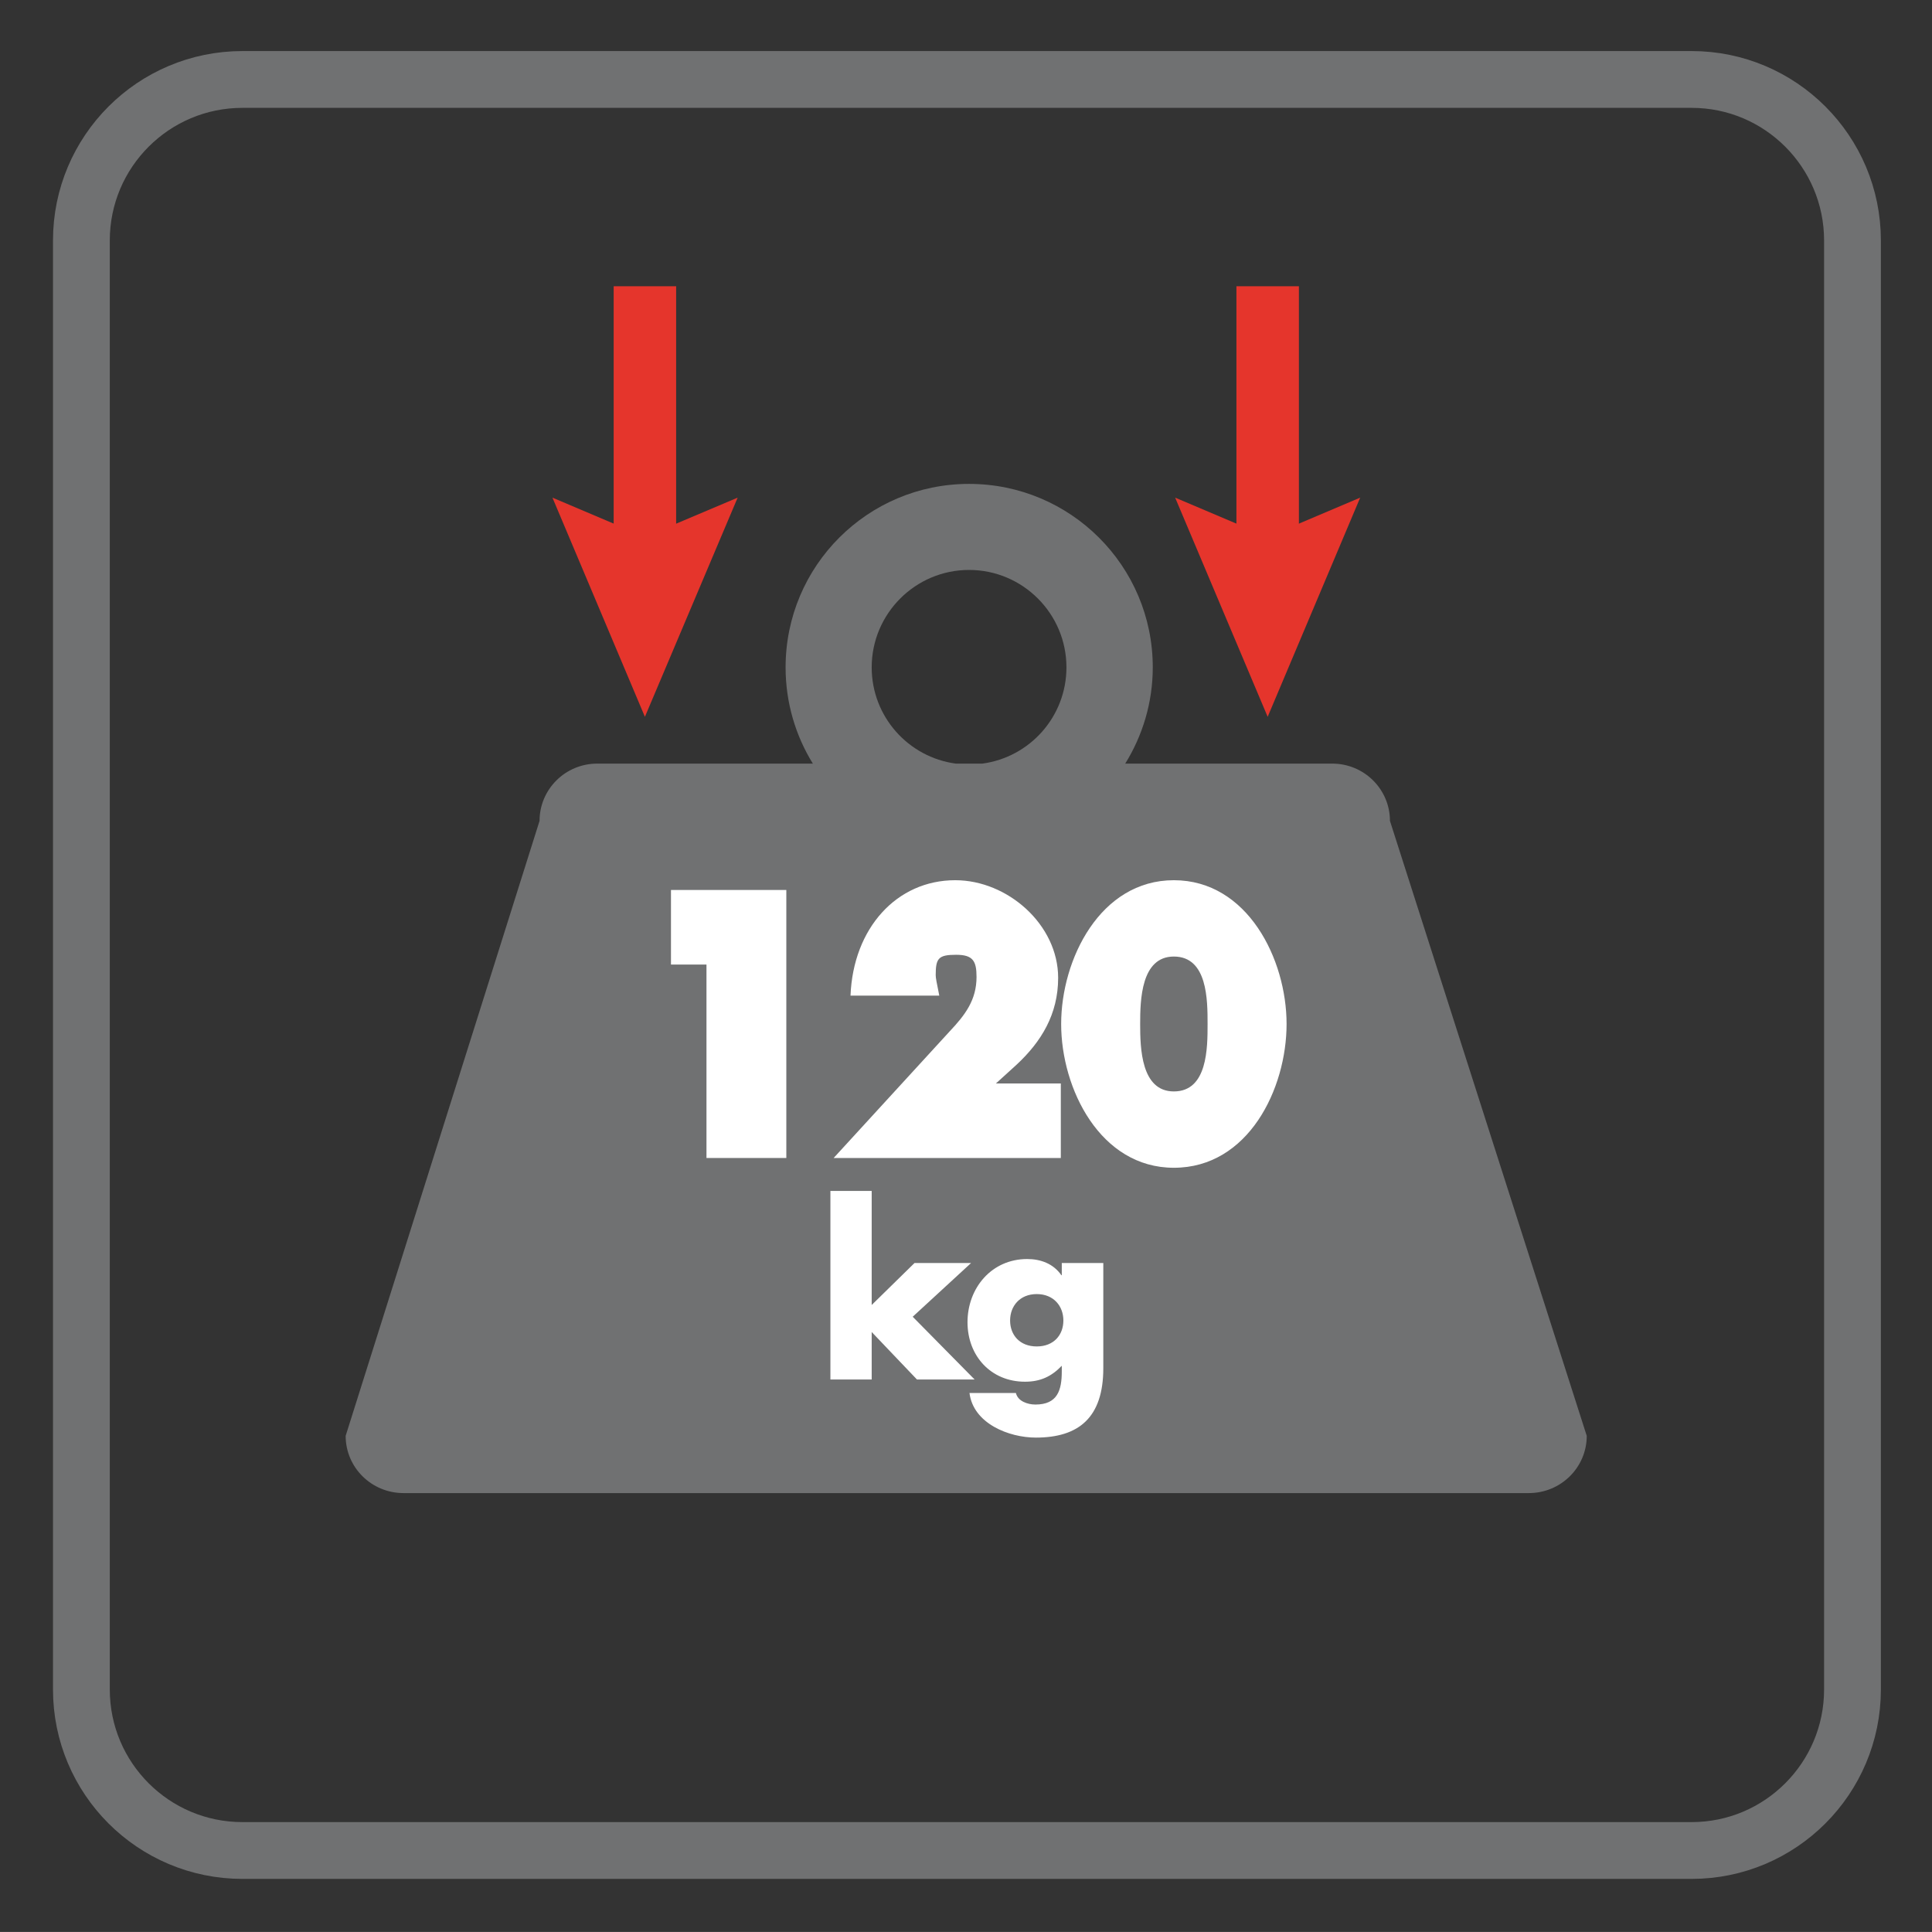
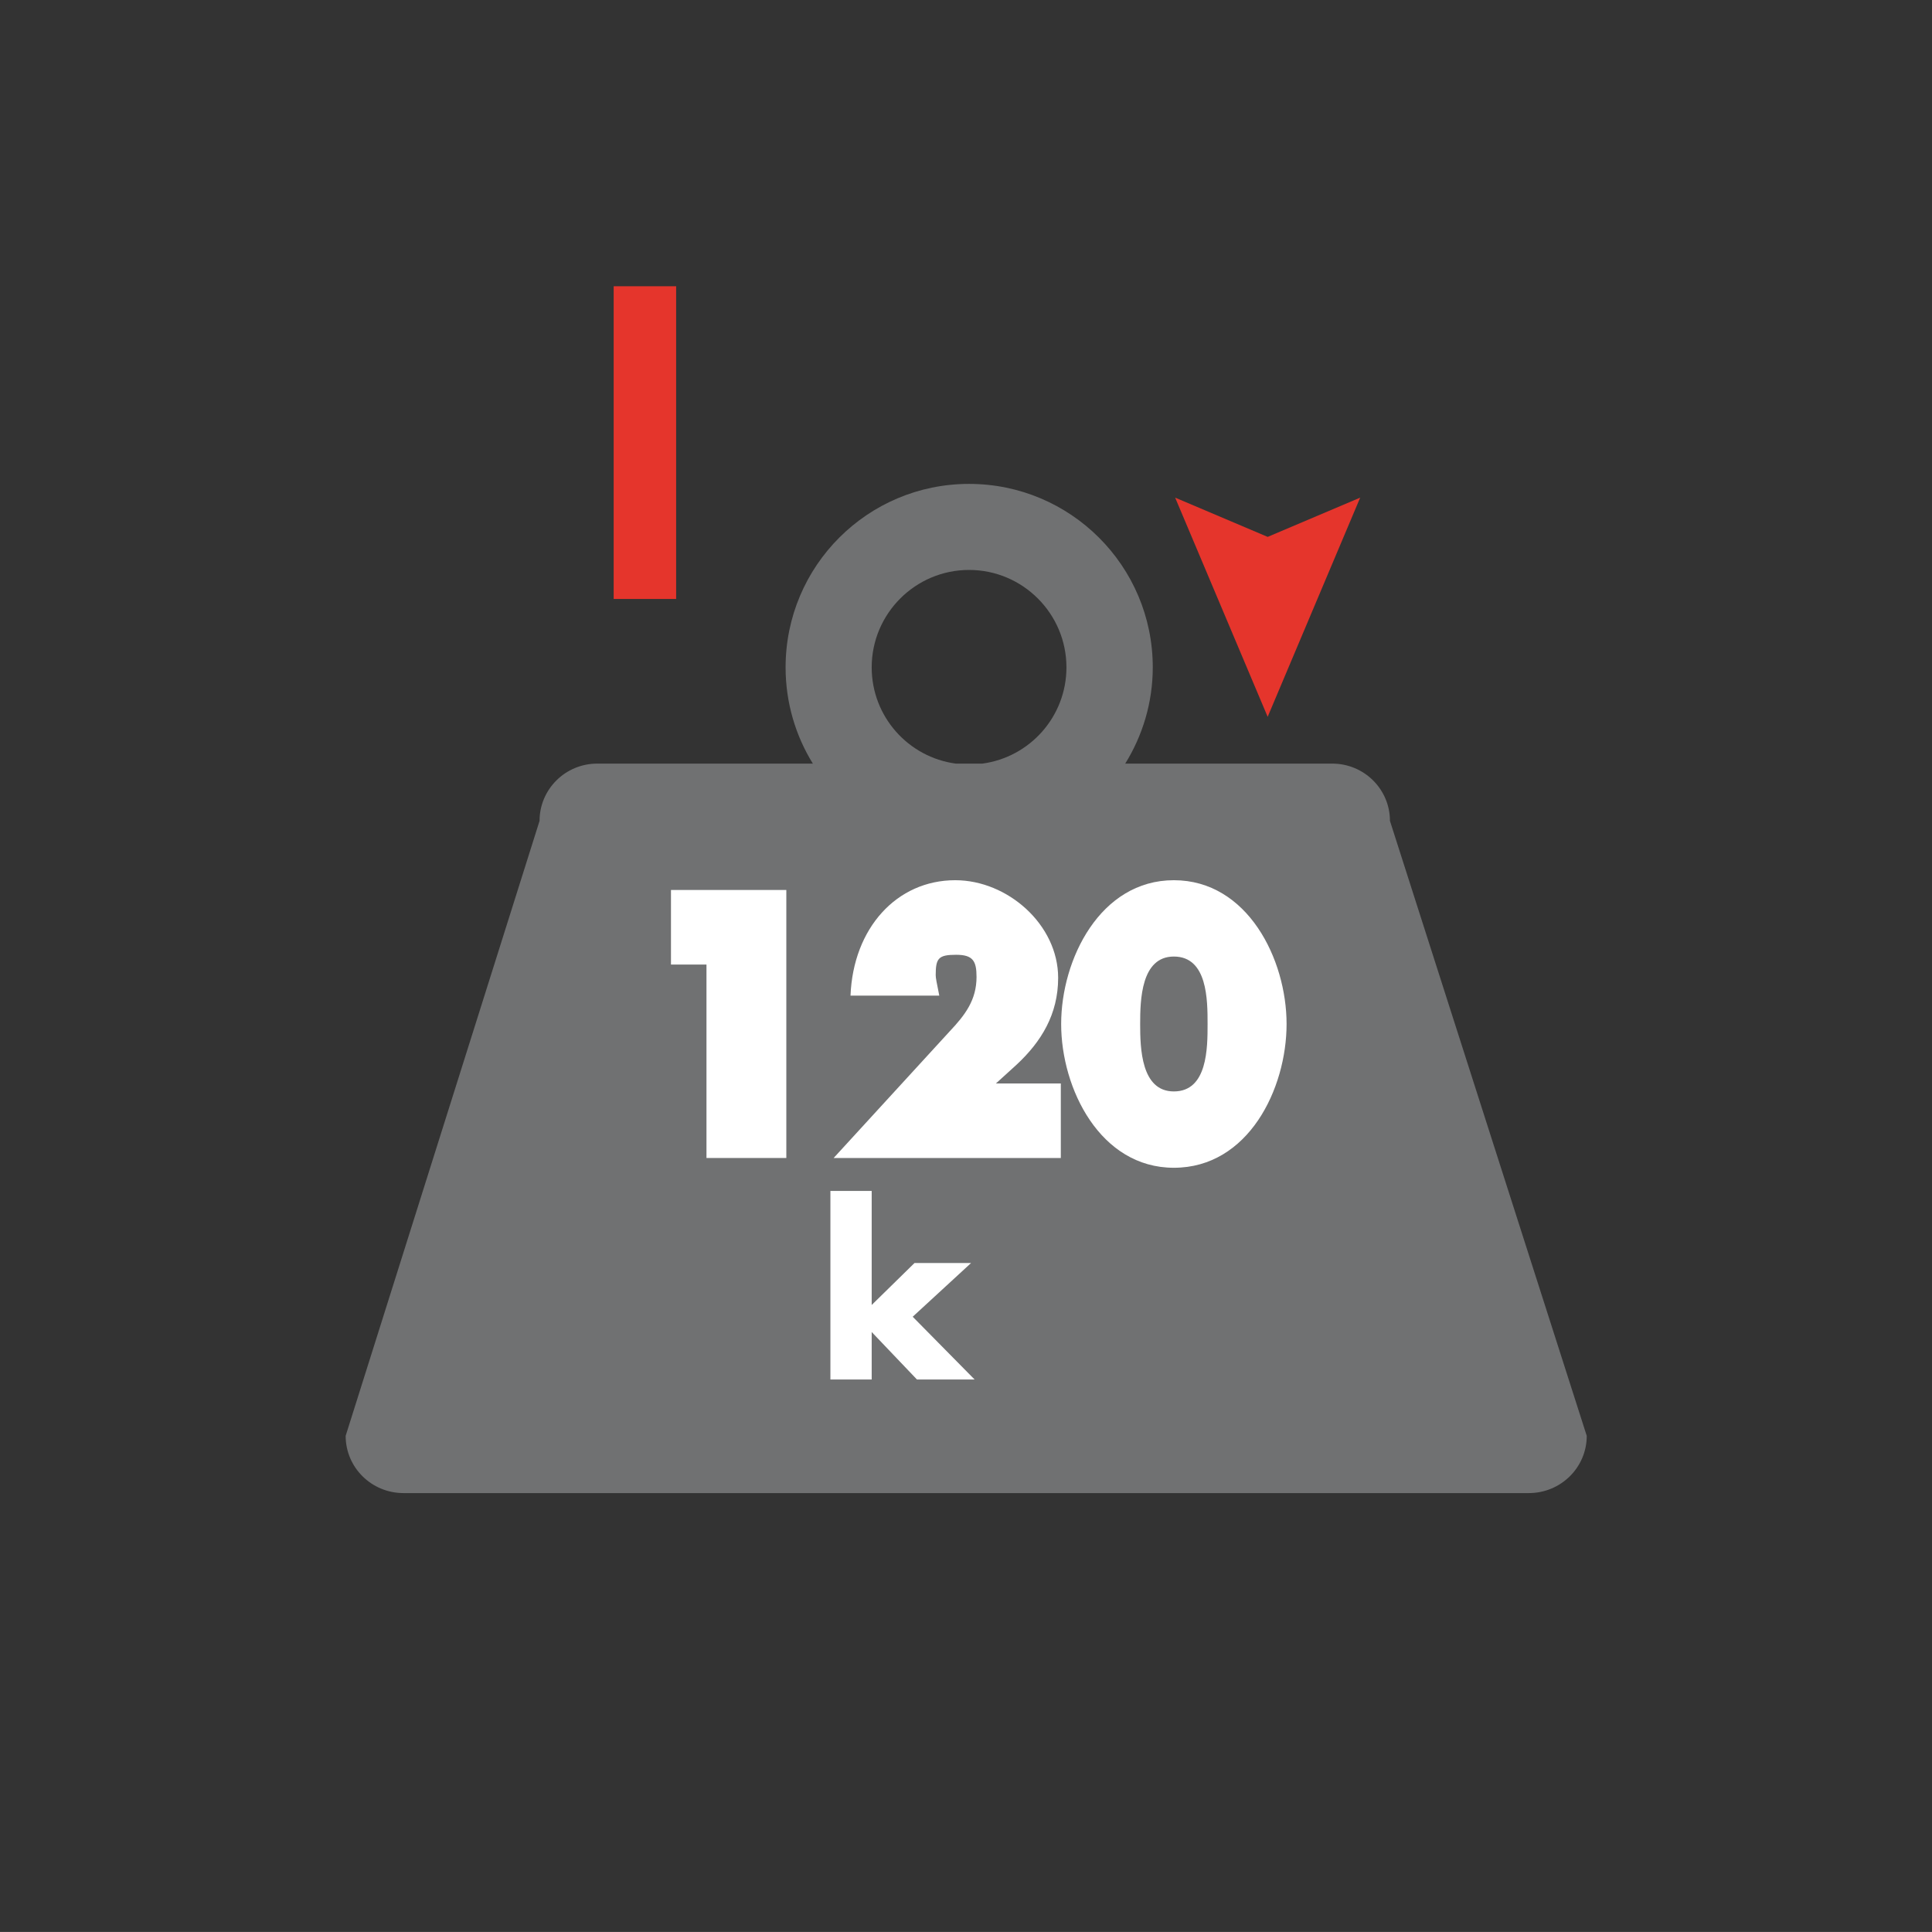
<svg xmlns="http://www.w3.org/2000/svg" xmlns:xlink="http://www.w3.org/1999/xlink" width="34.017pt" height="34.016pt" viewBox="0 0 34.017 34.016" version="1.1">
  <rect x="0" y="0" width="34.017" height="34.016" fill="#333333" stroke="none" />
  <defs>
    <g>
      <symbol overflow="visible" id="glyph0-0">
-         <path style="stroke:none;" d="" />
-       </symbol>
+         </symbol>
      <symbol overflow="visible" id="glyph0-1">
        <path style="stroke:none;" d="M 1.422 -3.578 L 1.422 0 L 2.828 0 L 2.828 -4.719 L 0.797 -4.719 L 0.797 -3.406 L 1.422 -3.406 Z M 1.422 -3.578 " />
      </symbol>
      <symbol overflow="visible" id="glyph0-2">
        <path style="stroke:none;" d="M 2.359 -1.016 L 3.047 -1.641 C 3.484 -2.047 3.781 -2.531 3.781 -3.172 C 3.781 -4.109 2.891 -4.891 1.969 -4.891 C 0.938 -4.891 0.172 -4.047 0.125 -2.859 L 1.688 -2.859 C 1.641 -3.094 1.625 -3.172 1.625 -3.219 C 1.625 -3.516 1.672 -3.578 1.984 -3.578 C 2.281 -3.578 2.344 -3.469 2.344 -3.188 C 2.344 -2.781 2.141 -2.516 1.875 -2.234 L -0.172 0 L 3.828 0 L 3.828 -1.312 L 2.266 -1.312 Z M 2.359 -1.016 " />
      </symbol>
      <symbol overflow="visible" id="glyph0-3">
        <path style="stroke:none;" d="M 1.984 -4.891 C 0.688 -4.891 0 -3.5 0 -2.359 C 0 -1.219 0.688 0.172 1.984 0.172 C 3.297 0.172 3.969 -1.219 3.969 -2.359 C 3.969 -3.5 3.281 -4.891 1.984 -4.891 Z M 1.984 -3.547 C 2.578 -3.547 2.578 -2.781 2.578 -2.359 C 2.578 -1.938 2.578 -1.172 1.984 -1.172 C 1.406 -1.172 1.391 -1.938 1.391 -2.359 C 1.391 -2.781 1.406 -3.547 1.984 -3.547 Z M 1.984 -3.547 " />
      </symbol>
    </g>
    <clipPath id="clip1">
-       <path d="M 0 0 L 34.016 0 L 34.016 34.016 L 0 34.016 Z M 0 0 " />
-     </clipPath>
+       </clipPath>
  </defs>
  <g id="surface1">
    <g clip-path="url(#clip1)" clip-rule="nonzero">
      <path style="fill:none;stroke-width:1;stroke-linecap:butt;stroke-linejoin:miter;stroke:rgb(43.921%,44.313%,44.705%);stroke-opacity:1;stroke-miterlimit:4;" d="M 0.001 0.001 C 0.001 -1.566 -1.269 -2.835 -2.831 -2.835 L -28.347 -2.835 C -29.913 -2.835 -31.183 -1.566 -31.183 0.001 L -31.183 25.512 C -31.183 27.079 -29.913 28.348 -28.347 28.348 L -2.831 28.348 C -1.269 28.348 0.001 27.079 0.001 25.512 Z M 0.001 0.001 " transform="matrix(1,0,0,-1,32.616,29.747)" />
    </g>
    <path style=" stroke:none;fill-rule:nonzero;fill:rgb(43.921%,44.313%,44.705%);fill-opacity:1;" d="M 15.348 11.75 C 15.348 10.805 16.117 10.035 17.062 10.035 C 18.008 10.035 18.777 10.805 18.777 11.75 C 18.777 12.617 18.133 13.332 17.297 13.445 L 16.828 13.445 C 15.992 13.332 15.348 12.617 15.348 11.75 M 24.473 14.453 C 24.473 13.898 24.02 13.445 23.457 13.445 L 19.812 13.445 C 20.117 12.953 20.297 12.371 20.297 11.75 C 20.297 9.965 18.848 8.52 17.062 8.52 C 15.277 8.52 13.832 9.965 13.832 11.75 C 13.832 12.371 14.008 12.953 14.312 13.445 L 10.516 13.445 C 9.953 13.445 9.5 13.898 9.5 14.453 L 6.086 25.281 C 6.086 25.84 6.543 26.289 7.105 26.289 L 26.918 26.289 C 27.48 26.289 27.938 25.84 27.938 25.281 Z M 24.473 14.453 " />
    <path style=" stroke:none;fill-rule:nonzero;fill:rgb(100%,100%,100%);fill-opacity:1;" d="M 15.348 22.977 L 16.102 22.238 L 17.098 22.238 L 16.07 23.184 L 17.16 24.289 L 16.145 24.289 L 15.348 23.453 L 15.348 24.289 L 14.621 24.289 L 14.621 20.969 L 15.348 20.969 Z M 15.348 22.977 " />
-     <path style=" stroke:none;fill-rule:nonzero;fill:rgb(100%,100%,100%);fill-opacity:1;" d="M 17.785 23.25 C 17.785 23.508 17.957 23.707 18.254 23.707 C 18.551 23.707 18.723 23.508 18.723 23.25 C 18.723 22.996 18.551 22.785 18.254 22.785 C 17.957 22.785 17.785 22.996 17.785 23.25 M 19.426 24.09 C 19.426 24.961 18.992 25.312 18.238 25.312 C 17.766 25.312 17.137 25.066 17.07 24.527 L 17.887 24.527 C 17.906 24.602 17.957 24.652 18.023 24.684 C 18.086 24.715 18.16 24.73 18.23 24.73 C 18.621 24.73 18.695 24.477 18.695 24.145 L 18.695 24.047 C 18.512 24.238 18.316 24.328 18.047 24.328 C 17.445 24.328 17.035 23.871 17.035 23.281 C 17.035 22.68 17.457 22.168 18.086 22.168 C 18.324 22.168 18.547 22.25 18.688 22.453 L 18.695 22.453 L 18.695 22.238 L 19.426 22.238 Z M 19.426 24.09 " />
    <path style="fill:none;stroke-width:1.1;stroke-linecap:square;stroke-linejoin:miter;stroke:rgb(89.804%,20.784%,17.255%);stroke-opacity:1;stroke-miterlimit:4;" d="M -0.001 0.001 L -0.001 -4.405 " transform="matrix(1,0,0,-1,11.356,5.591)" />
-     <path style=" stroke:none;fill-rule:nonzero;fill:rgb(89.804%,20.784%,17.255%);fill-opacity:1;" d="M 9.727 8.762 L 11.355 9.453 L 12.988 8.762 L 11.355 12.621 Z M 9.727 8.762 " />
-     <path style="fill:none;stroke-width:1.1;stroke-linecap:square;stroke-linejoin:miter;stroke:rgb(89.804%,20.784%,17.255%);stroke-opacity:1;stroke-miterlimit:4;" d="M 0.002 0.001 L 0.002 -4.405 " transform="matrix(1,0,0,-1,22.318,5.591)" />
    <path style=" stroke:none;fill-rule:nonzero;fill:rgb(89.804%,20.784%,17.255%);fill-opacity:1;" d="M 20.691 8.762 L 22.32 9.453 L 23.949 8.762 L 22.32 12.621 Z M 20.691 8.762 " />
    <g style="fill:rgb(100%,100%,100%);fill-opacity:1;">
      <use xlink:href="#glyph0-1" x="11.017" y="20.389" />
    </g>
    <g style="fill:rgb(100%,100%,100%);fill-opacity:1;">
      <use xlink:href="#glyph0-2" x="14.85" y="20.389" />
    </g>
    <g style="fill:rgb(100%,100%,100%);fill-opacity:1;">
      <use xlink:href="#glyph0-3" x="18.684" y="20.389" />
    </g>
  </g>
</svg>